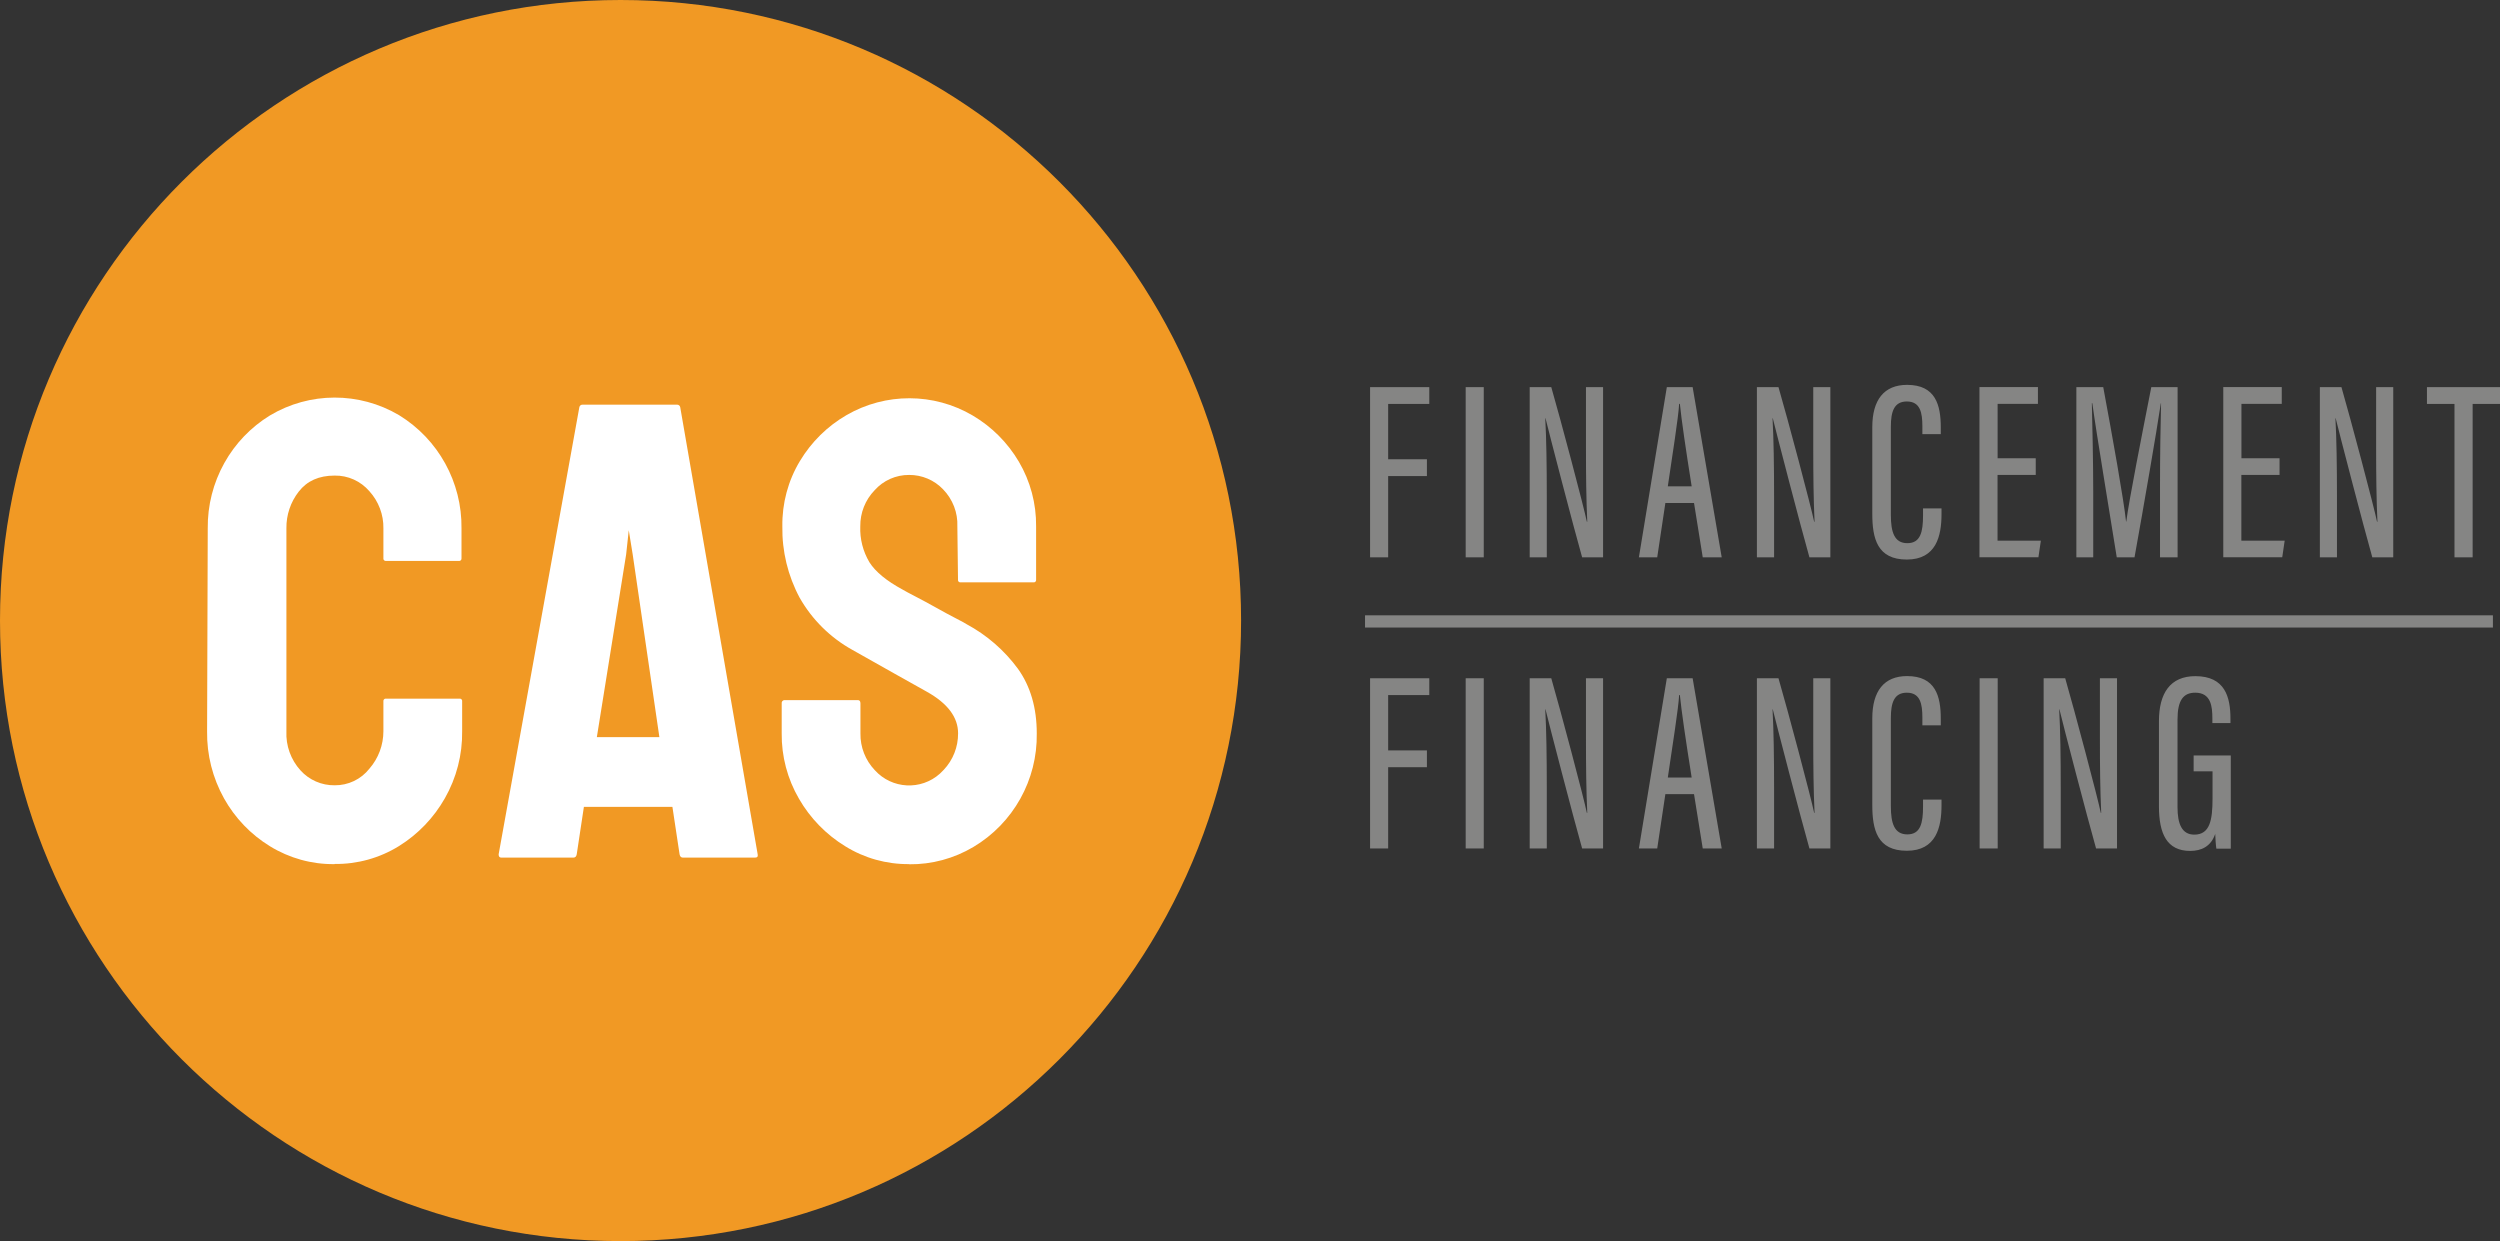
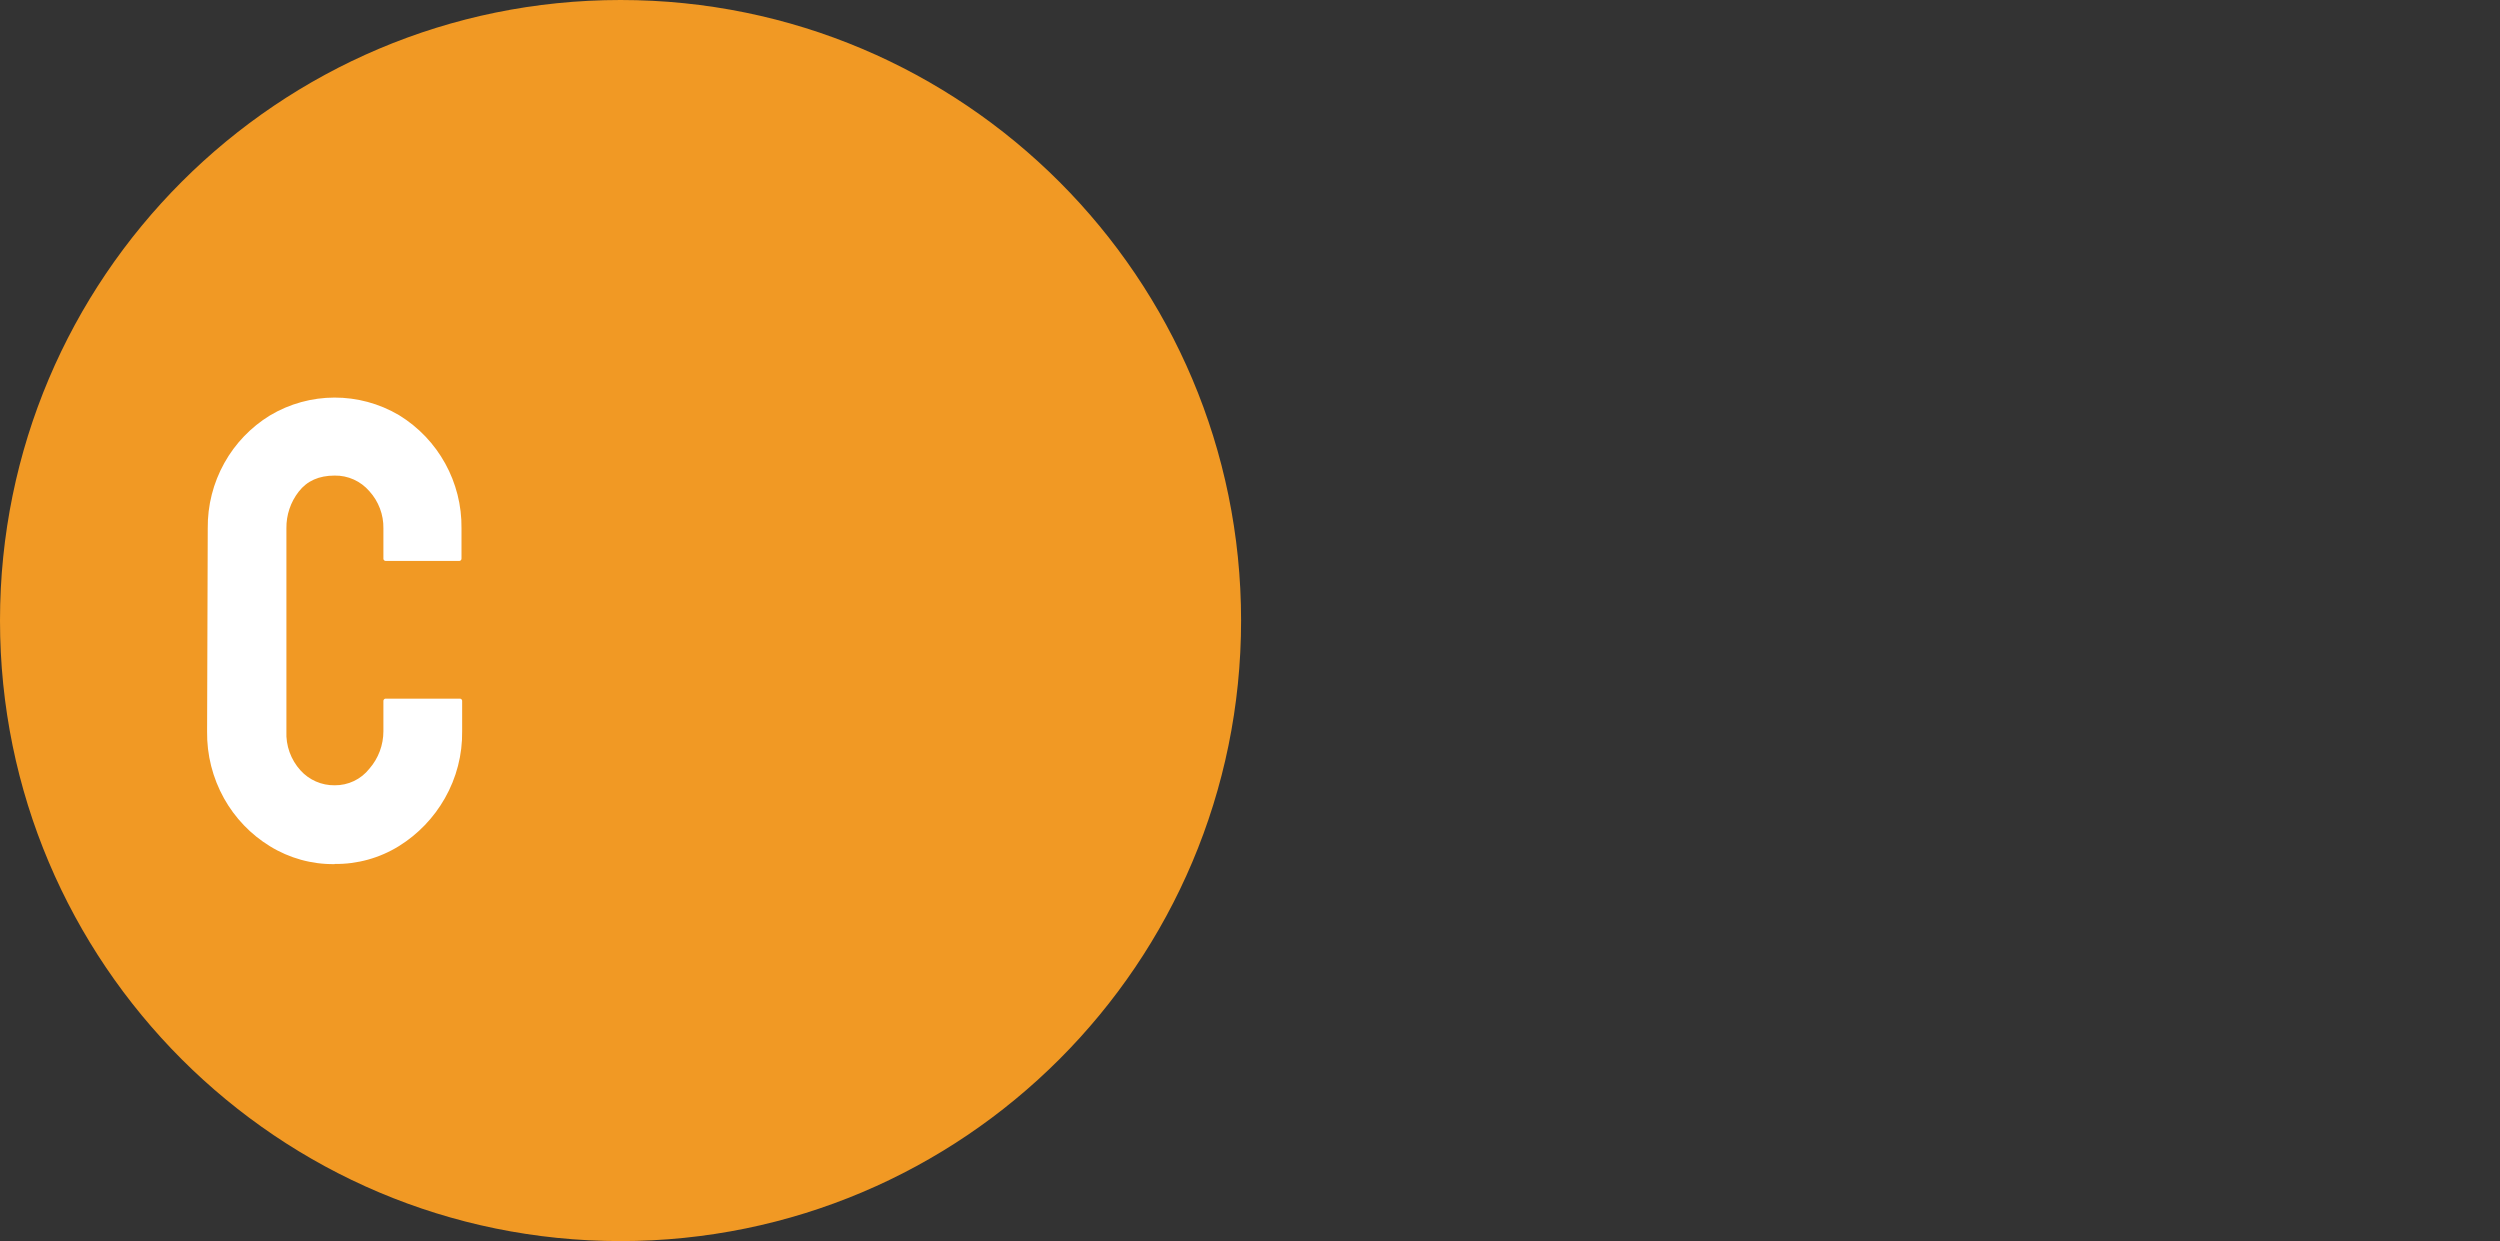
<svg xmlns="http://www.w3.org/2000/svg" id="Layer_2" data-name="Layer 2" viewBox="0 0 306.99 152.4">
  <rect x="0" y="0" width="306.99" height="152.4" fill="#333333" stroke="none" />
  <defs>
    <style>
      .cls-1 {
        fill: #fff;
      }

      .cls-1, .cls-2, .cls-3 {
        stroke-width: 0px;
      }

      .cls-2 {
        fill: #858584;
      }

      .cls-3 {
        fill: #f19924;
      }
    </style>
  </defs>
  <g id="Calque_1" data-name="Calque 1">
    <g>
      <path class="cls-3" d="M76.2,0c42.08,0,76.2,34.12,76.2,76.2s-34.12,76.2-76.2,76.2S0,118.29,0,76.2,34.12,0,76.2,0" />
      <path class="cls-1" d="M41.09,106.11c-2.81.04-5.56-.73-7.95-2.2-2.35-1.44-4.29-3.47-5.63-5.87-1.4-2.51-2.12-5.35-2.08-8.23l.08-24.93c-.03-2.81.67-5.58,2.04-8.03,1.33-2.39,3.26-4.4,5.59-5.83,4.88-2.92,10.97-2.93,15.86-.04,4.83,2.96,7.74,8.24,7.67,13.9v3.68c.02.15-.09.3-.24.32-.03,0-.05,0-.08,0h-8.95c-.15.02-.3-.09-.32-.24,0-.03,0-.05,0-.08v-3.68c.03-1.68-.59-3.31-1.72-4.56-1.07-1.24-2.63-1.95-4.27-1.92-1.92,0-3.38.65-4.4,1.96-1.01,1.29-1.54,2.88-1.52,4.51v24.93c-.08,1.76.54,3.48,1.72,4.79,1.07,1.19,2.6,1.86,4.2,1.84,1.66.02,3.24-.73,4.27-2.04,1.11-1.27,1.72-2.91,1.72-4.6v-3.68c-.02-.15.09-.3.24-.32.03,0,.05,0,.08,0h9.03c.15-.02.3.09.32.24,0,.03,0,.05,0,.08v3.68c.04,2.88-.69,5.72-2.12,8.23-1.36,2.4-3.3,4.42-5.63,5.87-2.37,1.47-5.12,2.24-7.91,2.2" />
-       <path class="cls-1" d="M73.3,90.52h7.67l-3.28-22.45-.48-2.96-.32,2.96-3.6,22.45ZM61.23,104.91l9.91-54.9c.03-.19.2-.33.4-.32h11.59c.2-.01.37.13.4.32l9.51,54.9c.05.27-.05.4-.32.4h-8.87c-.21,0-.35-.13-.4-.4l-.88-5.83h-10.87l-.88,5.83c-.05.27-.19.4-.4.4h-8.87c-.21,0-.32-.13-.32-.4" />
-       <path class="cls-1" d="M111.65,106.11c-2.78.03-5.51-.73-7.87-2.2-2.35-1.44-4.3-3.45-5.67-5.83-1.42-2.44-2.15-5.21-2.12-8.03v-3.68c-.03-.19.11-.37.3-.4.03,0,.07,0,.1,0h8.95c.21,0,.32.13.32.4v3.68c-.03,1.68.6,3.3,1.76,4.52,2.1,2.33,5.68,2.52,8.01.42.16-.15.31-.3.46-.46,1.14-1.21,1.77-2.81,1.76-4.48,0-1.97-1.28-3.68-3.84-5.11-.85-.48-2.18-1.22-4-2.24-1.81-1.01-3.52-1.97-5.11-2.88-2.72-1.5-4.98-3.73-6.51-6.43-1.44-2.69-2.17-5.7-2.12-8.75-.04-2.83.7-5.61,2.16-8.03,1.4-2.33,3.36-4.27,5.71-5.63,4.8-2.78,10.72-2.77,15.5.04,2.34,1.38,4.29,3.33,5.67,5.67,1.42,2.41,2.15,5.16,2.12,7.95v6.55c.02.16-.09.3-.24.32-.03,0-.05,0-.08,0h-8.95c-.15.02-.3-.08-.32-.24,0-.03,0-.05,0-.08l-.08-6.55c.07-1.69-.57-3.34-1.76-4.56-1.08-1.13-2.59-1.77-4.16-1.76-1.62-.01-3.16.67-4.24,1.88-1.15,1.19-1.78,2.78-1.76,4.44-.06,1.54.33,3.07,1.12,4.4.74,1.17,2.1,2.29,4.08,3.36.27.16.78.44,1.56.84.77.4,1.61.85,2.52,1.36.91.51,1.72.95,2.44,1.32.72.37,1.16.61,1.32.72,2.48,1.33,4.64,3.2,6.31,5.47,1.55,2.16,2.32,4.81,2.32,7.95.09,5.71-2.88,11.03-7.79,13.95-2.38,1.41-5.1,2.15-7.87,2.12" />
-       <path class="cls-2" d="M273.93,92.77h-4.56v1.95h2.32v3.33c0,2.67-.33,4.44-2.24,4.44-1.52,0-2.06-1.31-2.06-3.37v-10.77c0-2.38.73-3.29,2.18-3.29,1.93,0,2.1,1.69,2.1,3.15v.58h2.22v-.53c0-2.66-.66-5.23-4.31-5.23-3.09,0-4.47,2.1-4.47,5.53v10.45c0,3.34.95,5.48,3.84,5.48,1.36,0,2.55-.54,3.07-2.09.01.47.08,1.47.14,1.81h1.77v-11.42ZM253.05,104.19v-7.46c0-3.77-.05-7.11-.19-9.63h.03c.39,1.66,3.39,13.17,4.5,17.09h2.57v-20.9h-2.1v7.37c0,3.41.03,6.35.16,9.16h-.05c-.34-1.71-3.25-12.66-4.37-16.53h-2.65v20.9h2.11ZM243.09,104.19h2.22v-20.9h-2.22v20.9ZM236.14,98.2v.88c0,1.97-.3,3.38-1.92,3.38s-2.03-1.38-2.03-3.47v-10.85c0-1.84.4-3.08,1.96-3.08,1.65,0,1.91,1.38,1.91,3.03v.98h2.26v-.82c0-2.74-.63-5.23-4.14-5.23-2.83,0-4.27,1.85-4.27,5.19v10.63c0,3.07.62,5.63,4.24,5.63s4.26-2.91,4.26-5.57v-.71h-2.27ZM217.85,104.19v-7.46c0-3.77-.05-7.11-.19-9.63h.03c.4,1.66,3.39,13.17,4.5,17.09h2.57v-20.9h-2.1v7.37c0,3.41.03,6.35.16,9.16h-.05c-.34-1.71-3.25-12.66-4.38-16.53h-2.65v20.9h2.11ZM204.8,95.48c.56-3.82,1.31-8.52,1.39-10.13h.09c.2,1.98.72,5.53,1.45,10.13h-2.93ZM208.02,97.52l1.07,6.67h2.33l-3.57-20.9h-3.17l-3.43,20.9h2.25l1-6.67h3.52ZM189.94,104.19v-7.46c0-3.77-.05-7.11-.19-9.63h.03c.4,1.66,3.39,13.17,4.5,17.09h2.57v-20.9h-2.1v7.37c0,3.41.03,6.35.16,9.16h-.05c-.34-1.71-3.25-12.66-4.37-16.53h-2.65v20.9h2.11ZM179.98,104.19h2.22v-20.9h-2.22v20.9ZM168.24,104.19h2.22v-9.98h4.76v-2.06h-4.76v-6.8h5.05v-2.06h-7.27v20.9Z" />
-       <path class="cls-2" d="M301.41,68.44h2.22v-18.84h3.36v-2.06h-8.97v2.06h3.38v18.84ZM286.97,68.44v-7.46c0-3.77-.05-7.11-.19-9.63h.03c.4,1.66,3.39,13.17,4.5,17.09h2.57v-20.9h-2.1v7.37c0,3.41.03,6.35.16,9.16h-.05c-.34-1.71-3.25-12.66-4.37-16.53h-2.65v20.9h2.11ZM279.93,56.27h-4.69v-6.68h4.95v-2.06h-7.18v20.9h7.24l.3-2.04h-5.32v-8.07h4.69v-2.04ZM265.25,68.44h2.15v-20.9h-3.23c-1.14,5.81-2.74,13.89-3.07,16.5h-.03c-.28-2.66-1.65-10.32-2.8-16.5h-3.3v20.9h2.07v-8.18c0-3.58-.11-8.32-.17-10.75h.06c.5,3.73,2.15,13.56,3,18.93h2.18c1.12-6.21,2.71-15.41,3.23-18.92h.03c-.06,2.24-.13,6.37-.13,10.2v8.72ZM249.99,56.27h-4.69v-6.68h4.95v-2.06h-7.18v20.9h7.24l.3-2.04h-5.32v-8.07h4.69v-2.04ZM236.14,62.44v.88c0,1.97-.3,3.38-1.92,3.38s-2.03-1.38-2.03-3.47v-10.85c0-1.84.4-3.08,1.96-3.08,1.65,0,1.91,1.38,1.91,3.03v.98h2.26v-.82c0-2.74-.63-5.23-4.14-5.23-2.83,0-4.27,1.85-4.27,5.19v10.63c0,3.07.62,5.63,4.24,5.63s4.26-2.91,4.26-5.57v-.71h-2.27ZM217.85,68.44v-7.46c0-3.77-.05-7.11-.19-9.63h.03c.4,1.66,3.39,13.17,4.5,17.09h2.57v-20.9h-2.1v7.37c0,3.41.03,6.35.16,9.16h-.05c-.34-1.71-3.25-12.66-4.38-16.53h-2.65v20.9h2.11ZM204.8,59.72c.56-3.82,1.31-8.52,1.39-10.13h.09c.2,1.98.72,5.53,1.45,10.13h-2.93ZM208.02,61.77l1.07,6.67h2.33l-3.57-20.9h-3.17l-3.43,20.9h2.25l1-6.67h3.52ZM189.94,68.44v-7.46c0-3.77-.05-7.11-.19-9.63h.03c.4,1.66,3.39,13.17,4.5,17.09h2.57v-20.9h-2.1v7.37c0,3.41.03,6.35.16,9.16h-.05c-.34-1.71-3.25-12.66-4.37-16.53h-2.65v20.9h2.11ZM179.98,68.44h2.22v-20.9h-2.22v20.9ZM168.24,68.44h2.22v-9.98h4.76v-2.06h-4.76v-6.8h5.05v-2.06h-7.27v20.9Z" />
-       <rect class="cls-2" x="167.62" y="75.56" width="138.5" height="1.5" />
    </g>
  </g>
</svg>